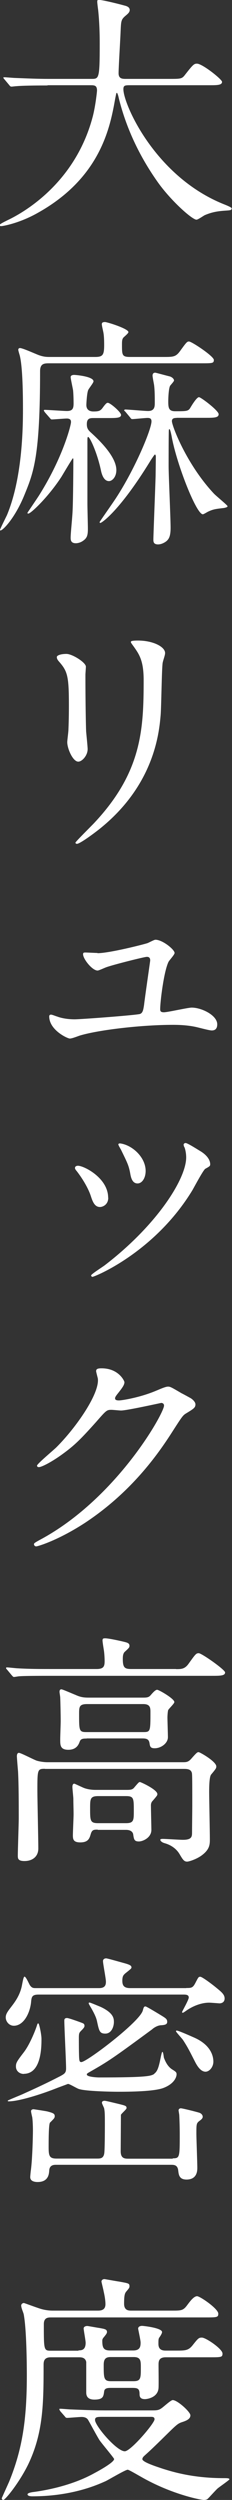
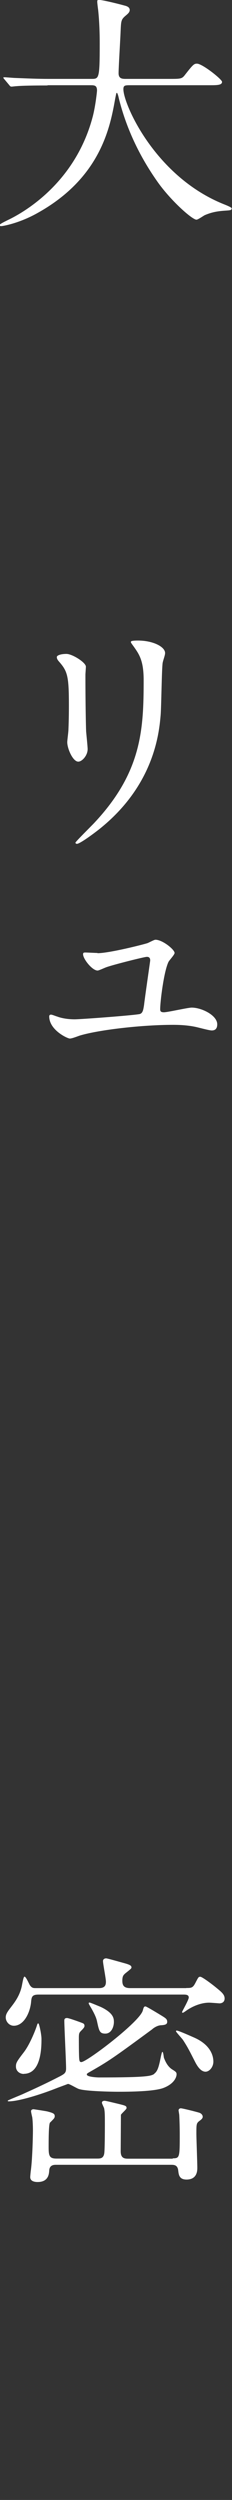
<svg xmlns="http://www.w3.org/2000/svg" id="_レイヤー_2" data-name="レイヤー 2" viewBox="0 0 19.8 213.25">
  <rect x="0" y="0" width="19.8" height="213.25" fill="#333333" stroke="none" />
  <defs>
    <style>
      .cls-1 {
        fill: #fff;
        stroke-width: 0px;
      }
    </style>
  </defs>
  <g id="MITTAN_logo">
    <g>
      <path class="cls-1" d="m4.07,7.29c-1.85,0-2.44.04-2.65.06-.08,0-.38.04-.44.04-.08,0-.12-.04-.19-.13l-.4-.48c-.08-.1-.1-.1-.1-.15s.04-.04.08-.04c.15,0,.8.06.92.06,1.03.04,1.89.08,2.88.08h3.63c.65,0,.71,0,.71-2.96,0-.5,0-1.62-.13-2.9-.02-.13-.08-.61-.08-.71s0-.17.13-.17c.34,0,1.91.4,2.18.48.27.06.46.17.46.38,0,.17-.11.29-.34.48-.4.34-.4.44-.44,1.43-.02.55-.17,2.98-.17,3.49s.38.48.71.48h3.63c.97,0,1.07,0,1.34-.36.67-.86.76-.94,1.01-.94.46,0,2.14,1.34,2.14,1.55,0,.29-.42.29-1.11.29h-6.7c-.46,0-.61,0-.61.34,0,1.28,2.73,7.52,8.67,9.85q.57.23.57.31c0,.15-.1.17-.42.19-.65.04-1.2.1-1.89.4-.11.06-.57.38-.69.38-.38,0-2.25-1.68-3.36-3.28-1.53-2.18-2.65-4.56-3.28-7.12-.02-.13-.11-.42-.15-.42-.06,0-.06.06-.15.5-.42,2.35-1.2,6.72-6.61,9.74-1.55.88-2.96,1.13-3.13,1.13-.04,0-.13-.02-.13-.08,0-.1.46-.31.67-.42,1.47-.69,5.86-3.25,7.31-8.94.23-.94.34-2.06.34-2.12,0-.46-.23-.46-.57-.46h-3.67Z" />
-       <path class="cls-1" d="m13.92,30.45c.86,0,1.07,0,1.43-.48.55-.76.61-.84.78-.84.23,0,2.12,1.26,2.12,1.57,0,.29-.11.29-1.09.29H4.22c-.42,0-.8,0-.8.67,0,7.24-.54,8.61-1.32,10.52-.8,1.99-1.85,3.07-2.06,3.07-.02,0-.04-.02-.04-.04,0-.08.5-1.07.59-1.26,1.3-3.11,1.37-7.31,1.37-9.01,0-1.2-.02-3.59-.27-4.6-.02-.08-.13-.42-.13-.5,0-.1.06-.15.15-.15.23,0,1.36.52,1.62.61.42.15.69.15.94.15h3.84c.67,0,.78-.17.78-1.03,0-.78-.06-1.03-.08-1.13-.02-.1-.12-.52-.12-.63,0-.15.1-.19.27-.19.19,0,2,.57,2,.86,0,.08-.19.25-.38.42-.15.13-.17.29-.17.63,0,.92,0,1.07.71,1.07h2.81Zm-10.1,4.7q-.08-.1-.08-.15s.02-.04.08-.04c.21,0,1.62.1,1.89.1.46,0,.57-.19.57-.63,0-.08,0-.67-.04-1.11-.02-.17-.21-1.01-.21-1.15,0-.17.21-.19.29-.19.15,0,1.66.13,1.66.55,0,.13-.42.63-.46.76-.1.25-.15,1.09-.15,1.26,0,.48.38.55.59.55.46,0,.61-.04.82-.34.29-.4.36-.4.42-.4.21,0,1.13.8,1.13,1.03,0,.27-.4.27-1.13.27h-1.18c-.32,0-.61,0-.61.52,0,.31.08.48.34.71.67.61,2.18,2.04,2.18,3.21,0,.59-.36.94-.63.94-.46,0-.63-.63-.69-.94-.32-1.49-.94-2.83-1.09-2.83-.06,0-.06.17-.06.23v5.48c0,.34.04,1.81.04,2.12,0,.55-.06.8-.44,1.05-.19.13-.42.19-.59.19-.44,0-.44-.31-.44-.48,0-.42.15-1.72.17-2.39.04-.86.06-3.4.06-4.28,0-.06-.02-.1-.04-.1-.04,0-.82,1.32-.97,1.57-1.11,1.72-2.62,3.15-2.83,3.15-.02,0-.08,0-.08-.06,0-.02.88-1.3,1.03-1.55,2.02-3.23,2.69-5.94,2.69-6.19,0-.1,0-.31-.36-.31-.19,0-1.13.08-1.28.08-.06,0-.1-.04-.17-.13l-.42-.48Zm11.25.5c-.13,0-.4,0-.4.27,0,.4,1.24,3.67,3.57,6.17.17.19,1.18,1.01,1.18,1.09,0,.1-.23.13-.29.15-.69.08-.92.1-1.36.31-.06.02-.38.23-.46.23-.55,0-2.21-4.22-2.65-6.59-.02-.13-.13-.67-.19-.67-.04,0-.06.02-.06.08-.02.15-.02,2.73-.02,3.09,0,.76.17,4.41.17,5.25,0,.71-.15.92-.29,1.07-.12.13-.46.34-.78.34-.4,0-.4-.25-.4-.42,0-.38.17-4.56.19-5.42,0-.08.02-1.41.02-1.66,0-.04-.02-.17-.08-.17-.04,0-.4.55-.44.63-2.56,4.16-4.09,5.21-4.22,5.21-.02,0-.06-.02-.06-.08.38-.57,1.09-1.57,1.41-2.06,1.64-2.52,3.02-5.86,3.02-6.53,0-.23-.12-.29-.34-.29-.19,0-1.15.1-1.3.1-.08,0-.11-.04-.19-.15l-.4-.48q-.11-.1-.11-.13s.06-.06.08-.06c.27,0,1.66.13,1.97.13.57,0,.57-.4.57-.71,0-.46,0-1.05-.06-1.51-.02-.13-.13-.67-.13-.8,0-.19.11-.25.23-.25.04,0,.8.21,1.2.31.13.02.4.17.4.36,0,.08-.29.38-.34.46-.12.25-.15,1.03-.15,1.32,0,.55.04.84.59.84,1.01,0,1.13,0,1.32-.34.15-.25.53-.86.71-.86.17,0,1.68,1.15,1.68,1.45,0,.31-.4.31-1.13.31h-2.46Z" />
      <path class="cls-1" d="m5.67,55.78c.5,0,1.66.73,1.66,1.09,0,.1-.04.59-.04.69,0,2.44.04,4.33.06,4.83.02.25.13,1.3.13,1.51,0,.55-.48,1.07-.8,1.07-.46,0-.94-1.11-.94-1.66,0-.17.1-.88.1-1.05.04-.94.04-1.76.04-2.14,0-2.35-.11-2.83-.76-3.59-.17-.19-.27-.31-.27-.48,0-.15.34-.27.82-.27Zm5.77-.59c-.25-.34-.27-.38-.27-.42,0-.06,0-.13.61-.13,1.26,0,2.31.52,2.31,1.07,0,.19-.17.61-.21.84-.08.57-.11,3.72-.17,4.45-.13,1.49-.53,5.98-5.25,9.74-.61.48-1.66,1.24-1.89,1.24-.08,0-.13-.04-.13-.1,0-.08,1.37-1.43,1.62-1.7,4.05-4.33,4.2-7.98,4.2-12.18,0-1.64-.38-2.18-.82-2.81Z" />
      <path class="cls-1" d="m8.31,81.31c1.03,0,3.99-.76,4.28-.86.11-.04.57-.29.67-.29.61,0,1.64.84,1.64,1.13,0,.15-.46.63-.52.76-.4.82-.71,3.4-.71,4.03,0,.17.04.27.32.27.32,0,2.04-.4,2.37-.4.84,0,2.18.65,2.18,1.43,0,.21-.06.52-.46.52-.15,0-.48-.08-1.16-.25-.5-.13-1.2-.23-2.14-.23-2.67,0-6.28.42-7.92.9-.15.04-.69.27-.9.27s-1.76-.73-1.76-1.89c0-.1.06-.15.15-.15.11,0,.4.13.55.17.34.13.88.23,1.47.23.55,0,5.33-.36,5.59-.46.23-.1.27-.34.34-.8.04-.42.52-3.72.52-3.76,0-.27-.15-.31-.29-.31-.21,0-2.86.67-3.44.88-.13.04-.65.29-.76.29-.46,0-1.24-.99-1.24-1.39,0-.13.06-.15.19-.15s.88.04,1.05.04Z" />
-       <path class="cls-1" d="m9.24,102.16c0,.61-.48.8-.71.8-.46,0-.63-.48-.78-.94-.19-.59-.65-1.41-1.2-2.12-.13-.15-.15-.21-.15-.27,0-.13.12-.19.25-.19.52,0,2.58,1.05,2.58,2.73Zm6.49-4.3s-.06-.15-.06-.21c0-.08.08-.15.17-.15.17,0,1.11.61,1.22.67.53.31.88.73.88,1.15,0,.15-.08.19-.42.38-.17.1-.92,1.51-1.09,1.81-3.21,5.31-8.36,7.41-8.55,7.41-.04,0-.1-.06-.1-.13,0-.1.99-.73,1.16-.86,4.43-3.4,6.95-7.35,6.95-9.2,0-.31-.06-.65-.15-.88Zm-3.3,2.02c0,.61-.31,1.07-.69,1.07-.46,0-.57-.52-.63-.88-.13-.67-.23-.86-.78-1.99-.04-.08-.23-.38-.23-.46,0-.06.08-.1.19-.08,1.01.15,2.14,1.18,2.14,2.35Z" />
-       <path class="cls-1" d="m8.21,116.93c0-.21.29-.21.46-.21,1.47,0,1.95,1.09,1.95,1.18,0,.25-.21.52-.63,1.05-.11.15-.17.23-.17.34,0,.17.25.17.34.17.21,0,1.76-.23,3.19-.84.25-.1.76-.34.99-.34.19,0,.29.06,1.16.57.13.06.67.36.78.42.23.15.4.36.4.52,0,.29-.15.38-.84.8-.23.15-.32.27-1.05,1.41-1.07,1.68-3.34,5.12-7.52,7.89-2.31,1.51-4.05,2.02-4.18,2.02-.1,0-.19-.08-.19-.19,0-.08.06-.13.71-.48,6.4-3.53,10.39-10.69,10.39-11.34,0-.19-.17-.23-.23-.23-.04,0-2.94.65-3.44.65-.13,0-.69-.06-.82-.06-.4,0-.44.04-1.32,1.05-1.28,1.43-1.81,1.97-2.86,2.73-.86.63-1.76,1.11-2.02,1.11-.1,0-.15-.06-.15-.13,0-.15,1.41-1.32,1.66-1.57,1.7-1.7,3.7-4.6,3.53-5.86-.02-.1-.15-.57-.15-.65Z" />
-       <path class="cls-1" d="m15.03,142.38c.42,0,.73,0,1.05-.44.59-.82.65-.92.88-.92.25,0,2.25,1.41,2.25,1.64,0,.29-.42.29-1.13.29H4.3c-1.85,0-2.46.02-2.67.04-.06,0-.38.06-.44.06s-.11-.06-.19-.15l-.4-.48c-.08-.08-.08-.1-.08-.13,0-.04.02-.06.06-.06.15,0,.8.08.92.08,1.03.06,1.91.06,2.9.06h3.84c.63,0,.69-.25.69-.69,0-.21-.02-.61-.06-.88-.02-.13-.12-.73-.12-.86,0-.17.06-.19.23-.19.29,0,1.24.21,1.57.29.23.06.5.1.5.34,0,.15-.04.19-.4.52-.17.15-.17.46-.17.61,0,.73.15.86.71.86h3.82Zm-11.19,8.5c-.65,0-.65.06-.65,1.91,0,.69.08,4.12.08,4.89,0,.69-.5,1.07-1.18,1.07-.57,0-.57-.23-.57-.48,0-.46.08-2.67.08-3.17,0-1.15,0-2.9-.06-3.99-.02-.21-.1-1.2-.1-1.3,0-.08.02-.29.17-.29.17,0,1.28.59,1.53.67.19.06.57.13.9.13h11.59c.27,0,.44-.02.67-.27.48-.55.54-.59.65-.59s1.51.8,1.51,1.22c0,.15-.04.21-.44.69-.17.19-.17,1.2-.17,1.51,0,.57.06,3.36.06,3.99,0,.46,0,.9-.74,1.43-.44.31-1.05.5-1.2.5-.25,0-.36-.15-.65-.65-.29-.48-.76-.78-1.26-.92-.29-.08-.38-.23-.38-.29,0-.08.15-.08.23-.08.21,0,1.43.08,1.7.08.78,0,.78-.29.78-.65,0-.31.02-1.87.02-2.23,0-1.49,0-2.41-.02-2.71-.02-.46-.44-.46-.71-.46H3.84Zm3.55-2.58c-.27,0-.5,0-.59.27-.08.21-.25.69-.97.69s-.69-.44-.69-.92c0-.21.04-1.28.04-1.51,0-.5-.02-1.57-.04-2.04,0-.06-.06-.4-.06-.46,0-.08,0-.23.17-.23.08,0,1.09.44,1.2.48.46.21.74.23,1.16.23h4.62c.36,0,.48-.04.63-.21.23-.27.42-.46.55-.46.15,0,1.47.76,1.47,1.05,0,.13-.48.57-.53.69-.04.13-.06.5-.06.63,0,.23.04,1.41.04,1.68,0,.5-.57.94-1.13.94-.36,0-.4-.15-.44-.44-.06-.4-.36-.4-.67-.4h-4.68Zm.95,7.77c-.32,0-.48,0-.59.36-.11.38-.21.73-.9.73-.59,0-.63-.27-.63-.61,0-.25.06-1.51.06-1.78,0-.42-.02-.88-.02-1.34,0-.13-.08-.84-.08-.99,0-.13.02-.29.17-.29.02,0,.74.34.8.36.25.1.61.17.99.17h2.69c.38,0,.5-.04.65-.23.34-.4.38-.44.46-.44s1.49.65,1.49,1.03c0,.1-.02.13-.38.55-.08.08-.17.19-.17.42,0,.19.04,1.97.04,2.08,0,.67-.73.99-1.07.99-.38,0-.42-.17-.48-.59-.02-.19-.19-.4-.61-.4h-2.41Zm-.9-10.71c-.69,0-.69.25-.69.86,0,1.39,0,1.53.61,1.53h4.85c.63,0,.63-.04.63-1.7,0-.34,0-.69-.61-.69h-4.79Zm.94,7.85c-.69,0-.69.25-.69,1.05,0,1.05,0,1.26.69,1.26h2.37c.67,0,.67-.25.67-1.05,0-1.07,0-1.26-.67-1.26h-2.37Z" />
      <path class="cls-1" d="m15.89,169.58c.44,0,.57,0,.8-.46.23-.44.25-.5.4-.5.17,0,1.07.69,1.3.88.46.38.78.61.78.97,0,.34-.27.42-.44.42-.02,0-.73-.06-.88-.06-.69,0-1.45.31-2.02.73-.15.1-.19.13-.23.13-.02,0-.06,0-.06-.06s.57-1.03.57-1.24c0-.25-.27-.25-.46-.25H3.3c-.57,0-.61.19-.65.67-.1.92-.63,1.99-1.47,1.99-.4,0-.69-.36-.69-.71,0-.25.11-.44.42-.84.27-.36.8-.99.97-1.93.04-.19.12-.71.21-.71.13,0,.38.61.46.73.17.25.31.25.52.25h5.38c.52,0,.59-.27.59-.55,0-.29-.25-1.51-.25-1.76,0-.15.13-.23.27-.23.11,0,1.28.34,1.51.4.55.15.65.23.65.38,0,.08-.06.13-.55.52-.13.13-.23.21-.23.61,0,.36.1.63.67.63h4.79Zm-2.73,7.31c.32-.21.42-.71.59-1.55.02-.06.06-.31.11-.31.08,0,.11.44.13.5.15.4.36.8.76,1.03.27.17.32.23.32.38,0,.23-.19.82-1.16,1.18-.84.29-2.81.31-3.84.31-.57,0-2.71-.04-3.32-.23-.17-.04-.8-.44-.95-.44-.25.1-.84.31-1.11.42-1.28.5-3.11,1.07-3.95,1.07-.02,0-.08,0-.08-.06,0-.04,1.18-.5,1.39-.61,1.74-.78,2.58-1.22,3.11-1.49.34-.19.48-.27.48-.65,0-.63-.15-3.49-.15-4.07,0-.08,0-.23.23-.23.17,0,1.3.42,1.34.44.08.04.15.08.15.23,0,.06,0,.13-.25.38-.19.19-.23.23-.23.63,0,.52,0,1.11.02,1.66.02.27.02.42.19.42.46,0,5.02-3.46,5.25-4.41.06-.21.08-.34.23-.34.08,0,1.18.67,1.39.8.34.21.46.29.46.52,0,.25-.27.27-.57.29s-.65.27-.71.34c-3.42,2.52-3.74,2.73-5.35,3.65-.23.13-.23.15-.23.21,0,.21.9.25,1.03.25,4.26,0,4.45-.13,4.74-.31Zm-11.13.02c-.36,0-.67-.25-.67-.63,0-.31.06-.42.69-1.24.57-.76,1.05-2.08,1.09-2.23.06-.17.06-.21.13-.21.08,0,.27.97.27,1.3,0,.69,0,3-1.51,3Zm12.7,7.2c.61,0,.61-.08.61-2.06,0-.55-.02-1.24-.04-1.62,0-.06-.06-.36-.06-.42,0-.08.08-.17.19-.17.13,0,1.3.29,1.58.38.13.04.29.17.29.34,0,.1-.04.19-.31.38-.23.19-.23.27-.23,1.09,0,.4.08,2.44.08,2.9,0,.27-.04.99-.92.99-.63,0-.67-.42-.71-.78-.06-.48-.36-.48-.65-.48H4.79c-.17,0-.57,0-.59.5-.02.27-.06.97-.99.97-.29,0-.63-.08-.63-.42,0-.06.04-.52.06-.61.13-1.03.17-2.92.17-3.38,0-.34-.02-.88-.06-1.13-.02-.06-.1-.42-.1-.5,0-.13.13-.17.21-.17.02,0,1.01.15,1.18.19.5.13.63.19.63.4,0,.15-.04.19-.4.55-.12.1-.12,1.57-.12,2.1,0,.73.06.97.67.97h3.46c.29,0,.59,0,.63-.55.04-.52.04-2.25.04-2.37,0-.76,0-1.05-.06-1.36-.02-.08-.19-.4-.19-.48,0-.15.15-.17.23-.17.1,0,.86.19,1.2.27.61.15.67.17.67.36,0,.1-.44.46-.48.57,0,.02-.02,3.04-.02,3.11,0,.59.32.63.63.63h3.82Zm-7.16-13.23c0-.06.06-.06.08-.06.06,0,.86.34.96.38,1.09.52,1.11.99,1.11,1.28,0,.4-.21.99-.73.99-.48,0-.53-.21-.71-1.05-.04-.19-.12-.46-.44-1.03-.04-.08-.27-.44-.27-.5Zm7.45,2.39s0-.06.06-.06c.15,0,1.22.48,1.47.59,1.49.65,1.66,1.64,1.66,2.06,0,.46-.34.86-.67.86-.42,0-.73-.52-.9-.86-.44-.86-.59-1.18-1.01-1.83-.08-.13-.61-.69-.61-.76Z" />
-       <path class="cls-1" d="m6.7,200.49c.23,0,.61,0,.61-.65,0-.19-.17-1.07-.17-1.22,0-.11.11-.21.31-.21.06,0,.86.15,1.03.17.42.08.65.1.65.34,0,.1-.06.19-.23.4-.13.15-.17.21-.17.36,0,.59.11.82.67.82h1.97c.61,0,.63-.38.63-.69,0-.19-.21-1.11-.21-1.18,0-.11.1-.23.34-.23.1,0,1.7.17,1.7.53q0,.13-.23.46c-.08.1-.08.23-.08.55,0,.44.25.57.61.57h.92c.73,0,1.01,0,1.36-.42.5-.63.55-.69.82-.69.34,0,1.76.97,1.76,1.36,0,.32-.11.32-1.09.32h-3.76c-.61,0-.61.38-.61.65,0,.32.02,1.68,0,1.97-.06.84-1.01.95-1.16.95-.42,0-.46-.23-.46-.44,0-.46-.17-.52-.63-.52h-1.78c-.32,0-.57.02-.61.29-.06.44-.08.71-.84.71-.69,0-.69-.46-.69-.63v-2.58c-.08-.4-.44-.4-.61-.4h-2.42c-.59,0-.61.38-.61.65,0,3.28-.02,5.79-1.32,8.5-.76,1.55-1.95,3.02-2.12,3.02-.06,0-.13-.06-.13-.15.08-.19.48-1.07.63-1.41,1.13-2.77,1.51-5.29,1.51-9.07,0-.86-.02-3.95-.27-5.23-.06-.21-.21-.52-.21-.73,0-.11.11-.21.23-.21.04,0,1.26.46,1.51.52.21.06.57.13.94.13h3.88c.4,0,.63-.15.63-.55,0-.34-.08-.78-.15-1.07-.02-.15-.19-.8-.19-.86,0-.13.13-.21.25-.21.04,0,1.07.19,1.24.21.82.15.9.15.9.4,0,.13-.04.17-.23.4-.15.17-.23.27-.23,1.09,0,.59.4.59.63.59h3.46c.8,0,.96,0,1.32-.5.19-.25.53-.73.82-.73.25,0,1.81,1.07,1.81,1.49,0,.32-.13.32-1.11.32H4.37c-.25,0-.63,0-.63.57,0,2.25,0,2.27.63,2.27h2.33Zm-1.55,5.17c-.08-.08-.08-.1-.08-.15s.02-.04.08-.04c.15,0,.78.06.92.06,1.03.04,1.89.08,2.88.08h3.97c.44,0,.63,0,.9-.21.15-.1.76-.67.92-.67.4,0,1.51,1.01,1.51,1.3,0,.34-.4.48-.74.59-.38.13-.5.27-1.72,1.47-.97.95-1.16,1.11-1.39,1.32-.06.06-.25.19-.25.36,0,.27,1.37.69,1.81.84.69.21,2.44.78,5.12.78.31,0,.5,0,.5.1,0,.06-.86.65-1.01.78-.15.13-.71.76-.84.88-.08.08-.21.1-.34.1-.25,0-2.77-.48-5.38-1.99-.15-.08-1.01-.59-1.11-.59-.19,0-1.57.82-1.87.97-.57.25-2.77,1.3-6.28,1.3-.19,0-.4-.04-.4-.17s.4-.19.61-.21c2.92-.42,4.6-1.32,5.1-1.6.4-.21,1.68-.92,1.68-1.2,0-.08-1.05-1.32-1.24-1.6-.17-.25-.82-1.47-.97-1.72-.08-.15-.25-.27-.57-.27-.19,0-1.11.08-1.24.08-.08,0-.13-.04-.19-.13l-.42-.48Zm3.7.5c-.55,0-.74,0-.74.27,0,.5,1.85,2.67,2.54,2.67.5,0,2.54-2.39,2.54-2.73,0-.21-.17-.21-.34-.21h-4.01Zm.59-5.1c-.44,0-.59.19-.59.67,0,1.11,0,1.39.61,1.39h1.93c.63,0,.63-.25.63-1.16,0-.57,0-.9-.61-.9h-1.97Z" />
    </g>
  </g>
</svg>